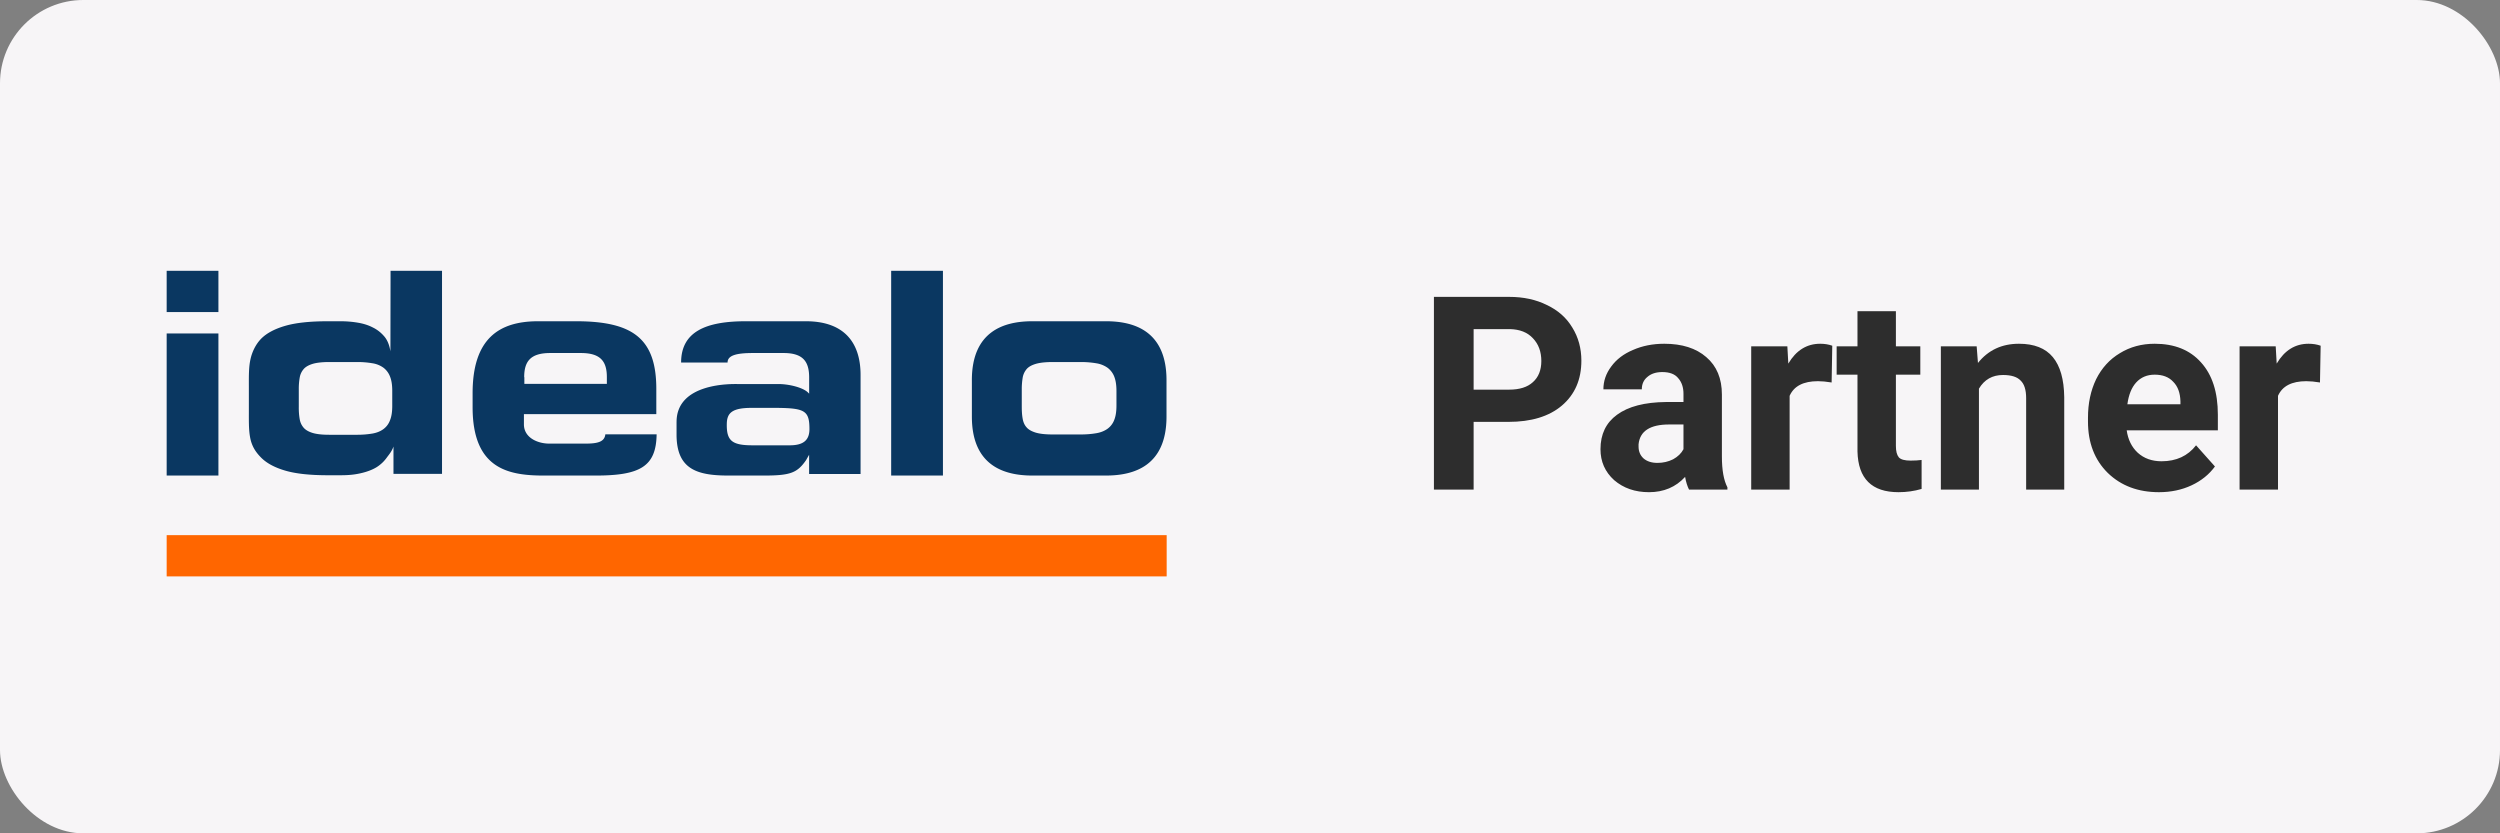
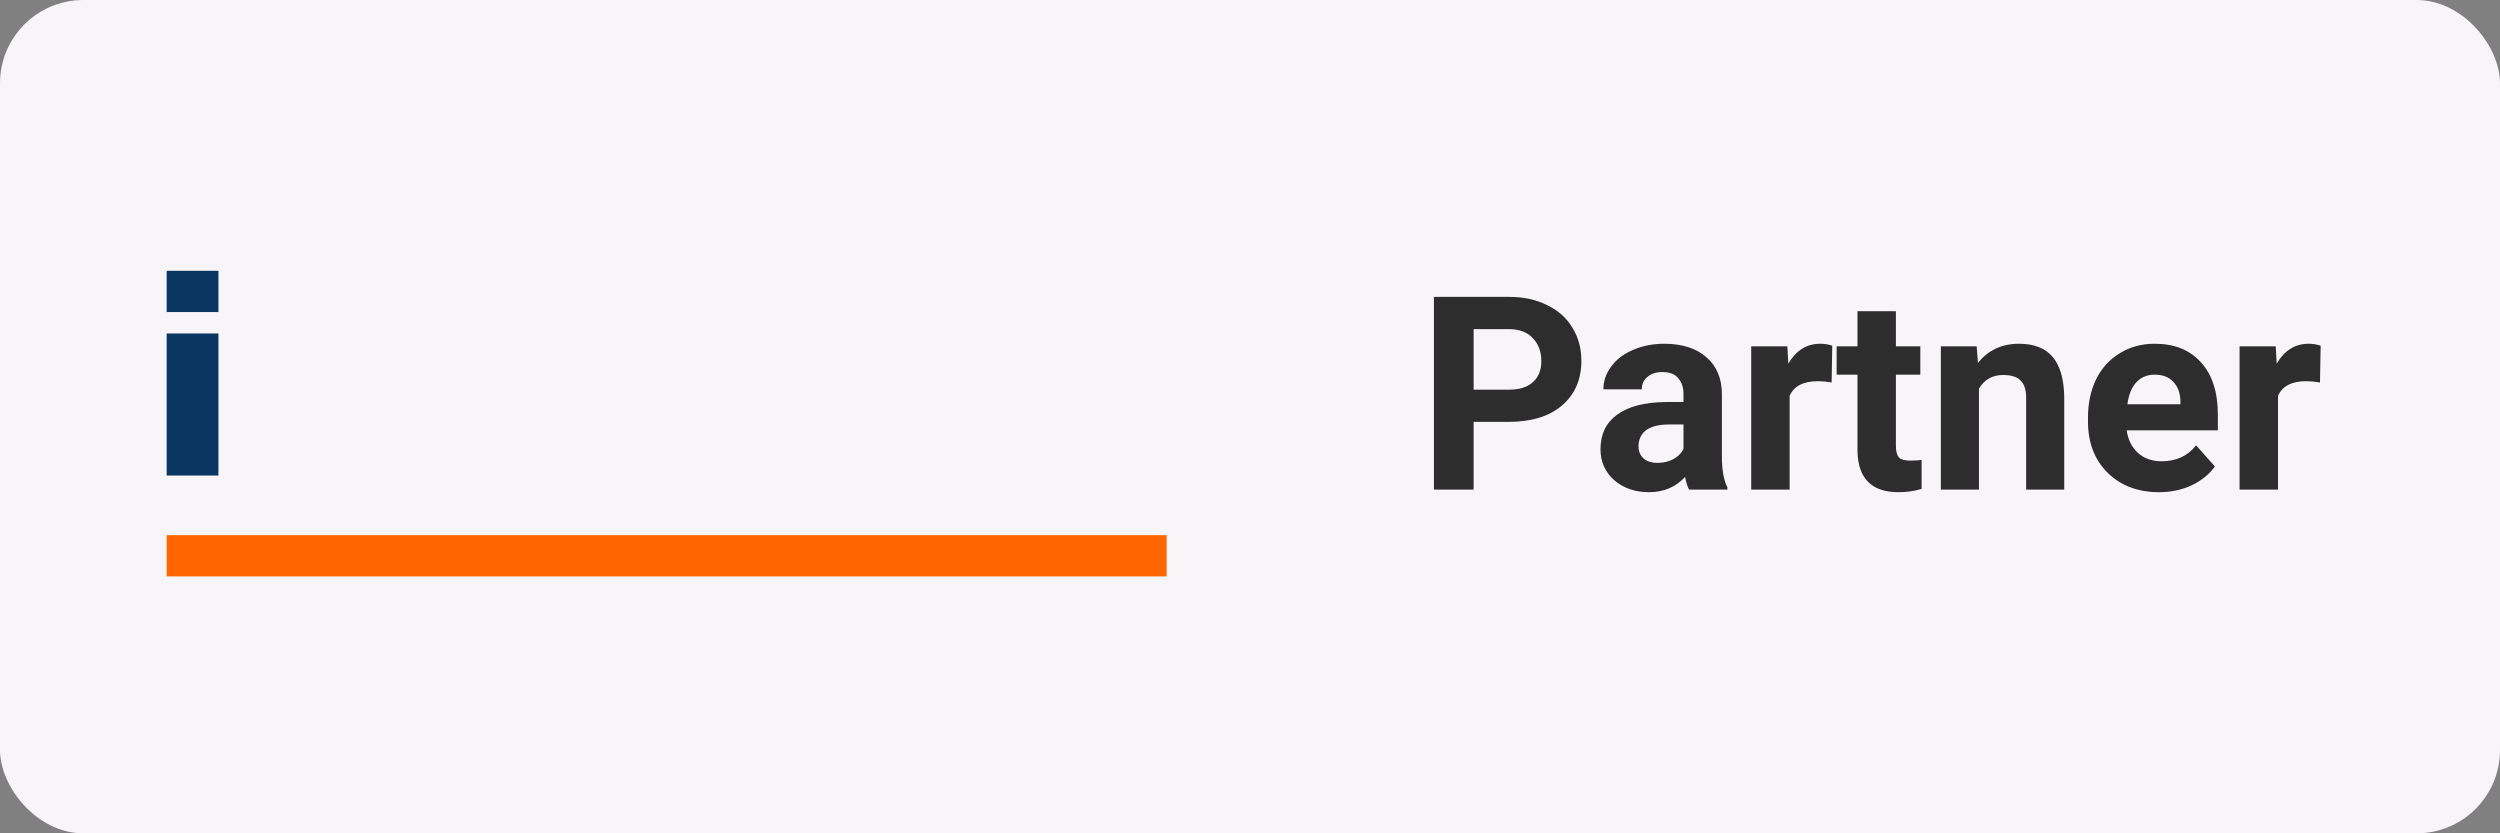
<svg xmlns="http://www.w3.org/2000/svg" fill="none" width="120" viewBox="0 0 120 40" height="40">
  <rect x="0" y="0" width="120" height="40" fill="#808080" stroke="none" />
  <g>
    <rect rx="4" fill="#F7F5F7" width="120" height="40" />
    <path fill="#0A3761" d="M10.484 13H8v1.98h2.484V13Zm0 3.007H8v6.82h2.484v-6.82Z" />
-     <path fill="#0A3761" clip-rule="evenodd" d="M11.945 18.515c0-.462-.007-.88.074-1.254.08-.374.255-.734.518-1.005.263-.264.65-.47 1.154-.616.504-.147 1.184-.22 2.04-.22h.612c.279 0 .556.022.819.066.27.044.512.117.738.235.226.11.409.264.562.447.147.183.233.418.278.697L18.747 13h2.47v9.746h-2.33v-1.313c-.074.228-.206.374-.33.543a1.726 1.726 0 0 1-.49.455c-.204.124-.466.22-.76.286-.291.066-.569.095-.97.095h-.6c-.855 0-1.534-.073-2.038-.22-.504-.147-.892-.352-1.162-.623-.263-.264-.438-.536-.519-.91-.08-.374-.073-.792-.073-1.254v-1.29Zm2.396 1.048c0 .206.015.389.045.558.029.168.095.3.19.41.095.11.24.191.43.25.19.058.454.088.797.088h1.352c.242 0 .484-.019.723-.059.212-.037.387-.11.526-.213a.907.907 0 0 0 .314-.418c.073-.176.11-.403.11-.689v-.733c0-.286-.037-.514-.11-.69a.96.96 0 0 0-.314-.418 1.223 1.223 0 0 0-.526-.212c-.24-.04-.481-.06-.723-.059h-1.352c-.336 0-.6.03-.796.088-.19.059-.337.14-.431.25a.825.825 0 0 0-.19.41c-.031.184-.046.37-.044.557v.88Zm14.715 1.284c-.037.374-.395.447-.972.447h-1.71c-.584 0-1.226-.293-1.226-.924v-.491h6.355v-1.21c0-2.391-1.096-3.249-3.85-3.249h-1.827c-1.877 0-3.141.836-3.141 3.454v.675c0 2.955 1.71 3.278 3.427 3.278h2.469c2.148 0 2.915-.433 2.937-1.98h-2.463.001Zm-3.895-2.743c0-.755.3-1.159 1.25-1.159h1.47c.942 0 1.248.396 1.248 1.159v.323h-3.96v-.323h-.008Zm7.314 2.149c0-1.907 2.703-1.819 2.937-1.819h1.958c.504 0 1.19.169 1.425.418l.044.044v-.777c0-.756-.285-1.174-1.228-1.174h-1.468c-.79 0-1.22.11-1.22.455h-2.23c0-1.481 1.191-1.98 3.099-1.98h2.893c1.724 0 2.622.91 2.622 2.581v4.752h-2.47v-.924l-.146.257c-.416.601-.737.74-1.994.74h-1.739c-1.534 0-2.484-.322-2.484-1.972v-.601Zm5.436 1.122c.68 0 .942-.272.942-.778 0-.88-.219-1.004-1.549-1.019h-1.183c-.987-.007-1.227.242-1.235.77-.015.807.248 1.027 1.235 1.027h1.79Zm4.865 1.452h2.485V13h-2.485v9.827Zm3.873-4.576c0-2.354 1.541-2.831 2.9-2.831h3.543c1.36 0 2.9.477 2.9 2.83v1.746c0 2.354-1.54 2.83-2.9 2.83H49.55c-1.359 0-2.9-.476-2.9-2.83v-1.745Zm2.396 1.298c0 .205.014.396.044.557.03.169.095.308.19.41.094.11.248.191.438.25.197.059.468.088.811.088h1.352c.277 0 .518-.022.737-.059.22-.036.395-.11.541-.212a.915.915 0 0 0 .322-.418c.073-.176.11-.411.11-.697v-.704c0-.286-.037-.513-.11-.697a.975.975 0 0 0-.322-.418 1.289 1.289 0 0 0-.54-.212 4.426 4.426 0 0 0-.739-.059h-1.35c-.344 0-.614.03-.812.088-.197.059-.343.14-.438.25a.854.854 0 0 0-.19.41c-.03.184-.045.37-.044.557v.866Z" fill-rule="evenodd" />
    <path fill="#F60" clip-rule="evenodd" d="M8 27.667h48v-1.98H8v1.98Z" fill-rule="evenodd" />
    <g fill="rgb(45,45,45)" font-size="13px" font-weight="bold" stroke="rgb(45,45,45)">
      <path d="M70.734 20.25 L70.734 23.5 L68.828 23.5 L68.828 14.25 L72.438 14.25 Q73.469 14.25 74.25 14.641 Q75.047 15.016 75.469 15.719 Q75.906 16.422 75.906 17.312 Q75.906 18.672 74.969 19.469 Q74.047 20.25 72.406 20.25 L70.734 20.25 ZM70.734 18.703 L72.438 18.703 Q73.188 18.703 73.578 18.344 Q73.984 17.984 73.984 17.328 Q73.984 16.656 73.578 16.234 Q73.188 15.812 72.469 15.797 L70.734 15.797 L70.734 18.703 ZM81.073 23.5 Q80.948 23.25 80.885 22.891 Q80.213 23.625 79.151 23.625 Q78.151 23.625 77.479 23.047 Q76.823 22.453 76.823 21.562 Q76.823 20.484 77.62 19.906 Q78.432 19.312 79.963 19.297 L80.807 19.297 L80.807 18.906 Q80.807 18.438 80.557 18.156 Q80.323 17.859 79.791 17.859 Q79.338 17.859 79.073 18.094 Q78.807 18.312 78.807 18.688 L76.963 18.688 Q76.963 18.094 77.338 17.594 Q77.713 17.078 78.385 16.797 Q79.057 16.5 79.885 16.5 Q81.166 16.5 81.901 17.141 Q82.651 17.781 82.651 18.938 L82.651 21.906 Q82.651 22.891 82.916 23.391 L82.916 23.5 L81.073 23.5 ZM79.557 22.219 Q79.963 22.219 80.307 22.047 Q80.651 21.859 80.807 21.562 L80.807 20.375 L80.12 20.375 Q78.745 20.375 78.651 21.328 L78.651 21.438 Q78.651 21.781 78.885 22 Q79.135 22.219 79.557 22.219 ZM87.918 18.359 Q87.543 18.297 87.261 18.297 Q86.214 18.297 85.902 19 L85.902 23.5 L84.058 23.5 L84.058 16.625 L85.793 16.625 L85.839 17.453 Q86.402 16.5 87.371 16.5 Q87.683 16.5 87.949 16.594 L87.918 18.359 ZM91.003 14.938 L91.003 16.625 L92.175 16.625 L92.175 17.984 L91.003 17.984 L91.003 21.406 Q91.003 21.781 91.144 21.953 Q91.284 22.109 91.706 22.109 Q92.003 22.109 92.237 22.078 L92.237 23.469 Q91.706 23.625 91.128 23.625 Q89.206 23.625 89.159 21.672 L89.159 17.984 L88.159 17.984 L88.159 16.625 L89.159 16.625 L89.159 14.938 L91.003 14.938 ZM94.88 16.625 L94.942 17.422 Q95.677 16.5 96.911 16.5 Q98.005 16.5 98.536 17.141 Q99.067 17.781 99.083 19.062 L99.083 23.5 L97.255 23.5 L97.255 19.109 Q97.255 18.516 96.989 18.266 Q96.739 18 96.145 18 Q95.38 18 94.989 18.656 L94.989 23.5 L93.161 23.5 L93.161 16.625 L94.88 16.625 ZM103.629 23.625 Q102.129 23.625 101.176 22.703 Q100.223 21.766 100.223 20.234 L100.223 20.047 Q100.223 19.016 100.614 18.203 Q101.02 17.391 101.754 16.953 Q102.489 16.5 103.426 16.5 Q104.848 16.5 105.645 17.391 Q106.457 18.281 106.457 19.906 L106.457 20.656 L102.082 20.656 Q102.176 21.328 102.614 21.734 Q103.067 22.141 103.754 22.141 Q104.817 22.141 105.411 21.375 L106.317 22.391 Q105.895 22.969 105.192 23.297 Q104.489 23.625 103.629 23.625 ZM103.426 17.984 Q102.879 17.984 102.536 18.359 Q102.207 18.719 102.114 19.406 L104.661 19.406 L104.661 19.266 Q104.645 18.656 104.317 18.328 Q104.004 17.984 103.426 17.984 ZM111.359 18.359 Q110.984 18.297 110.703 18.297 Q109.656 18.297 109.344 19 L109.344 23.5 L107.5 23.5 L107.5 16.625 L109.234 16.625 L109.281 17.453 Q109.844 16.5 110.812 16.5 Q111.125 16.5 111.391 16.594 L111.359 18.359 Z" stroke="none" />
    </g>
  </g>
</svg>